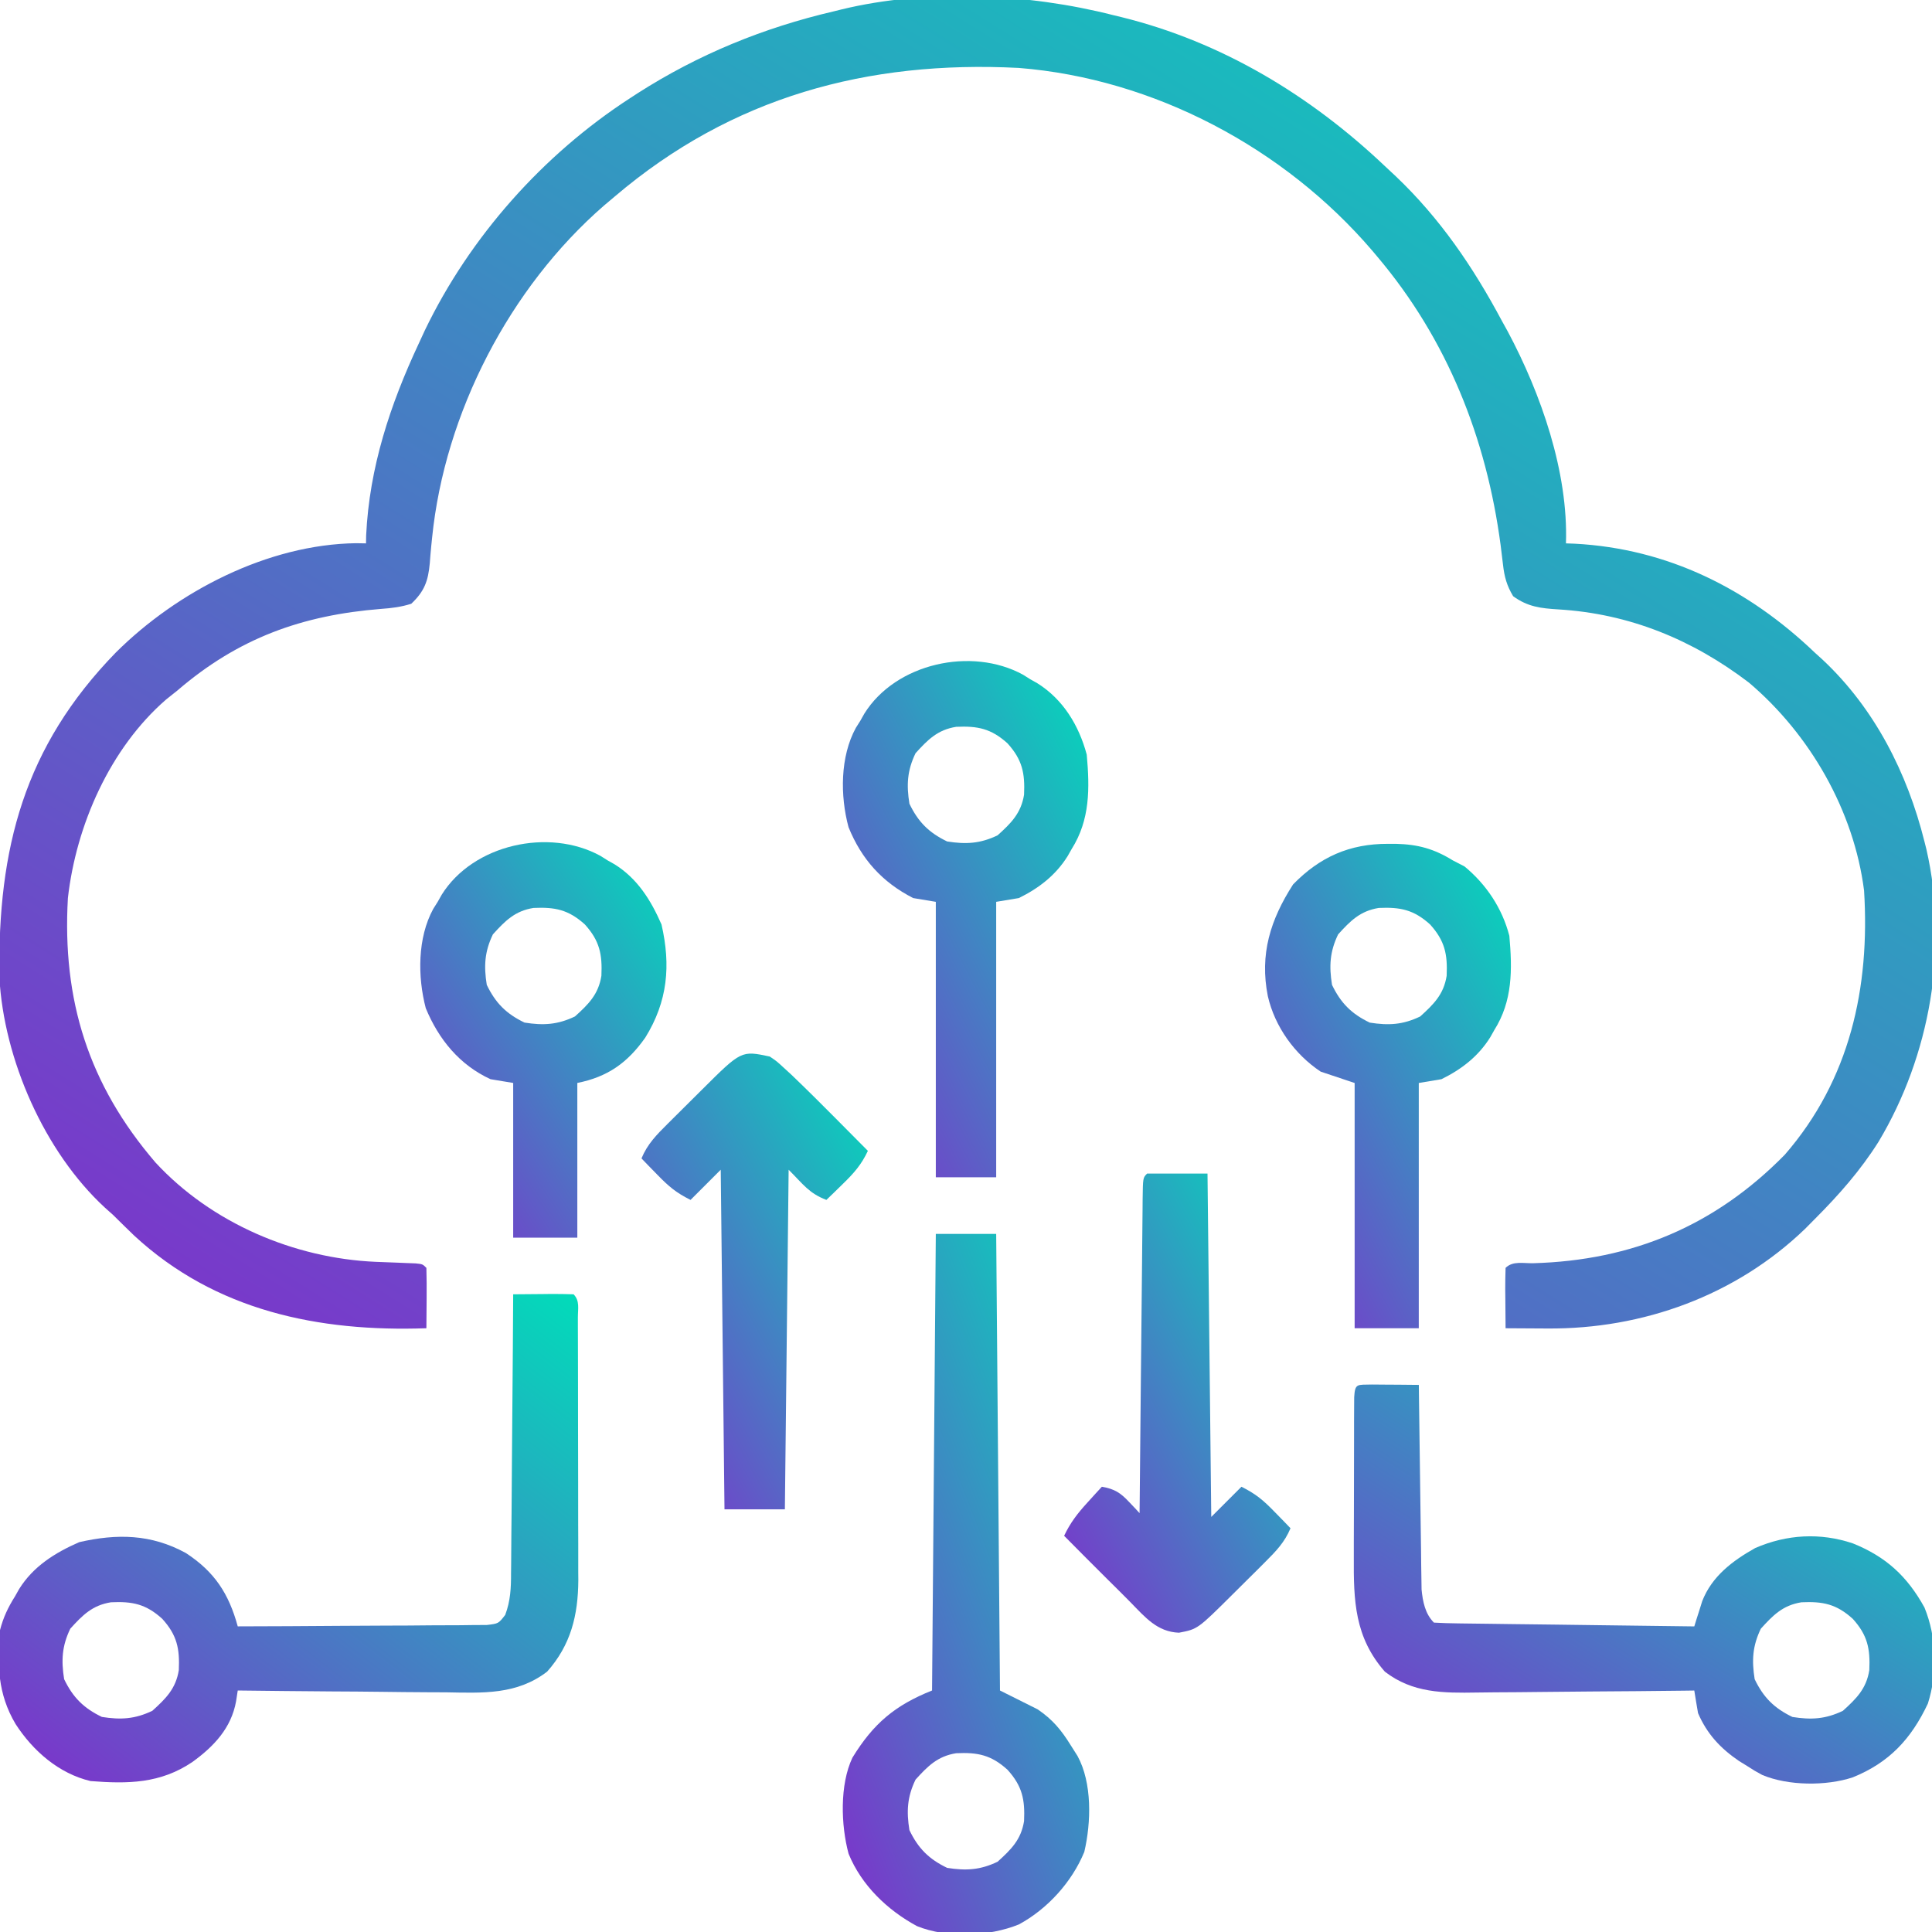
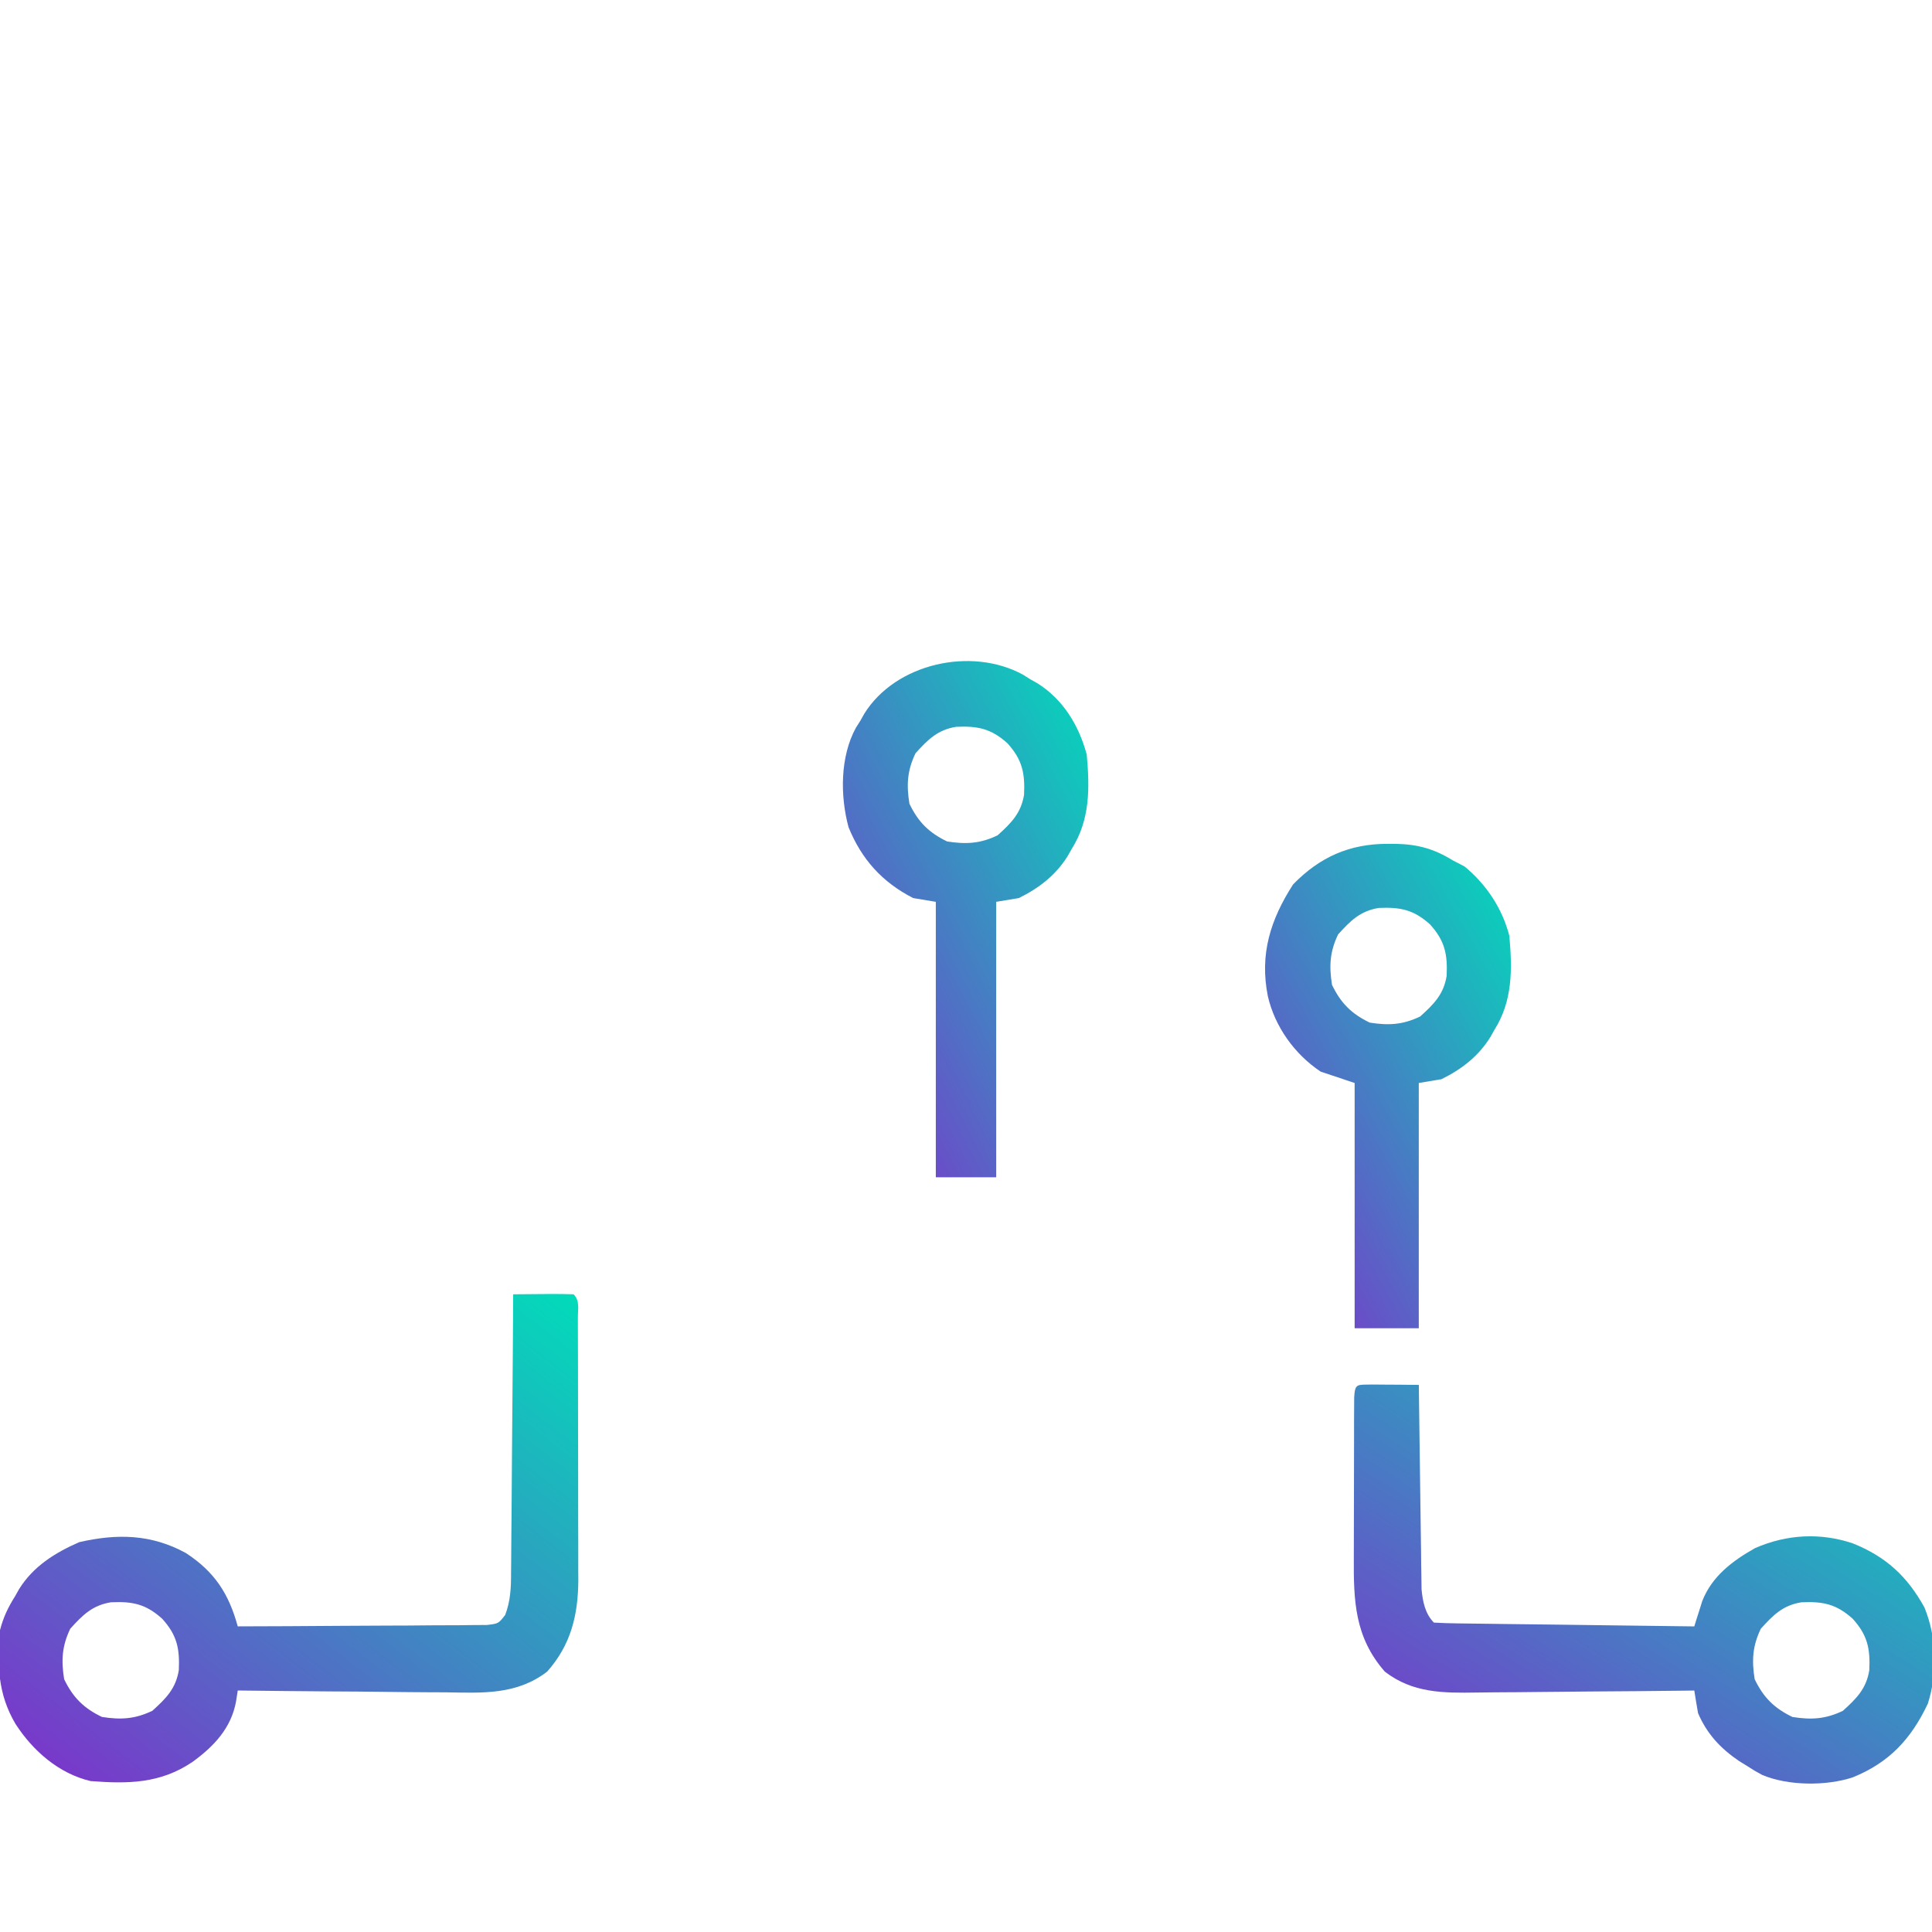
<svg xmlns="http://www.w3.org/2000/svg" width="56" height="56" viewBox="0 0 56 56" fill="none">
  <g clip-path="url(#clip0_1198_14863)">
-     <path d="M32.265 0.438C32.347 0.458 32.429 0.477 32.513 0.498C35.418 1.216 37.979 2.764 40.14 4.813C40.297 4.959 40.297 4.959 40.457 5.109C41.741 6.33 42.699 7.739 43.531 9.297C43.588 9.4 43.645 9.502 43.703 9.608C44.667 11.415 45.459 13.679 45.39 15.75C45.474 15.753 45.557 15.756 45.643 15.759C48.346 15.902 50.672 17.068 52.609 18.922C52.719 19.023 52.719 19.023 52.833 19.125C54.338 20.537 55.284 22.405 55.781 24.391C55.8 24.467 55.819 24.544 55.839 24.622C56.49 27.472 55.945 30.596 54.452 33.092C53.929 33.923 53.301 34.635 52.609 35.328C52.514 35.424 52.42 35.52 52.322 35.618C50.313 37.553 47.615 38.529 44.85 38.507C44.675 38.506 44.675 38.506 44.497 38.505C44.211 38.504 43.926 38.502 43.64 38.5C43.637 38.211 43.635 37.921 43.633 37.632C43.632 37.549 43.631 37.467 43.63 37.382C43.629 37.171 43.634 36.961 43.64 36.75C43.85 36.541 44.162 36.622 44.442 36.615C47.305 36.535 49.71 35.532 51.734 33.469C53.623 31.294 54.205 28.625 54.031 25.813C53.736 23.498 52.464 21.286 50.694 19.786C49.057 18.538 47.229 17.788 45.171 17.664C44.663 17.633 44.282 17.59 43.859 17.281C43.677 16.979 43.605 16.72 43.566 16.372C43.555 16.28 43.544 16.189 43.532 16.094C43.52 15.997 43.508 15.899 43.496 15.798C43.084 12.698 41.95 9.837 39.921 7.438C39.874 7.382 39.827 7.326 39.779 7.269C37.233 4.292 33.454 2.281 29.531 1.969C25.144 1.743 21.21 2.811 17.828 5.688C17.723 5.776 17.618 5.865 17.51 5.956C14.771 8.335 12.891 11.974 12.525 15.583C12.512 15.708 12.512 15.708 12.499 15.836C12.483 15.998 12.47 16.16 12.458 16.322C12.411 16.841 12.302 17.14 11.921 17.5C11.631 17.593 11.351 17.628 11.048 17.649C8.758 17.831 6.908 18.495 5.14 20.016C4.979 20.145 4.979 20.145 4.814 20.276C3.187 21.689 2.207 23.92 1.968 26.031C1.799 28.989 2.565 31.435 4.508 33.697C6.128 35.45 8.53 36.474 10.892 36.575C11.093 36.582 11.293 36.59 11.494 36.598C11.59 36.602 11.685 36.606 11.783 36.61C11.87 36.613 11.957 36.617 12.046 36.62C12.249 36.641 12.249 36.641 12.359 36.75C12.367 37.045 12.369 37.337 12.366 37.632C12.365 37.715 12.365 37.798 12.364 37.883C12.363 38.089 12.361 38.295 12.359 38.5C9.239 38.609 6.25 37.999 3.889 35.814C3.684 35.617 3.482 35.418 3.281 35.219C3.163 35.113 3.163 35.113 3.043 35.006C1.287 33.389 0.109 30.7 -0.018 28.327C-0.068 24.586 0.699 21.646 3.356 18.915C5.142 17.138 7.762 15.781 10.319 15.745C10.462 15.748 10.462 15.748 10.609 15.75C10.61 15.674 10.612 15.598 10.613 15.52C10.706 13.549 11.309 11.728 12.14 9.953C12.198 9.828 12.256 9.703 12.315 9.574C13.62 6.864 15.742 4.479 18.265 2.844C18.337 2.797 18.409 2.75 18.483 2.702C20.248 1.573 22.134 0.803 24.171 0.328C24.243 0.31 24.315 0.292 24.389 0.274C26.879 -0.331 29.798 -0.19 32.265 0.438Z" fill="url(#paint0_linear_1198_14863)" />
    <path d="M14.875 37.516C15.165 37.513 15.454 37.511 15.743 37.509C15.826 37.508 15.908 37.507 15.993 37.506C16.204 37.505 16.415 37.51 16.625 37.516C16.812 37.703 16.749 37.94 16.75 38.19C16.75 38.271 16.75 38.352 16.75 38.435C16.751 38.52 16.751 38.605 16.751 38.692C16.753 38.974 16.753 39.257 16.753 39.539C16.753 39.735 16.753 39.931 16.754 40.127C16.755 40.54 16.755 40.952 16.755 41.364C16.755 41.891 16.756 42.417 16.758 42.944C16.759 43.349 16.759 43.755 16.759 44.161C16.76 44.355 16.76 44.549 16.761 44.743C16.762 45.016 16.762 45.288 16.761 45.561C16.762 45.64 16.762 45.719 16.763 45.801C16.757 46.819 16.546 47.681 15.859 48.453C14.98 49.129 13.987 49.072 12.936 49.053C12.761 49.052 12.586 49.052 12.411 49.051C11.954 49.049 11.497 49.044 11.04 49.038C10.572 49.032 10.104 49.029 9.637 49.027C8.721 49.021 7.806 49.011 6.891 49C6.867 49.155 6.867 49.155 6.843 49.312C6.704 50.088 6.201 50.62 5.578 51.071C4.65 51.7 3.704 51.71 2.625 51.625C1.707 51.408 0.955 50.752 0.451 49.971C-0.072 49.088 -0.08 48.248 5.88261e-05 47.25C0.095 46.881 0.235 46.587 0.438 46.266C0.476 46.198 0.514 46.13 0.554 46.06C0.966 45.399 1.594 45.008 2.297 44.7C3.391 44.45 4.379 44.464 5.387 45.015C6.22 45.559 6.632 46.193 6.891 47.141C7.869 47.139 8.847 47.134 9.826 47.126C10.28 47.122 10.734 47.12 11.188 47.119C11.627 47.119 12.065 47.116 12.503 47.111C12.671 47.109 12.838 47.109 13.005 47.109C13.239 47.11 13.473 47.107 13.707 47.103C13.841 47.103 13.974 47.102 14.112 47.101C14.449 47.061 14.449 47.061 14.644 46.809C14.797 46.401 14.814 46.028 14.813 45.599C14.814 45.511 14.815 45.424 14.816 45.334C14.82 45.045 14.821 44.757 14.822 44.469C14.823 44.269 14.825 44.068 14.828 43.868C14.833 43.342 14.836 42.816 14.839 42.289C14.842 41.752 14.847 41.214 14.852 40.677C14.862 39.623 14.869 38.569 14.875 37.516ZM2.037 47.209C1.796 47.71 1.772 48.126 1.859 48.672C2.114 49.201 2.424 49.511 2.953 49.766C3.499 49.853 3.915 49.829 4.416 49.588C4.808 49.233 5.096 48.949 5.183 48.41C5.211 47.788 5.134 47.398 4.703 46.922C4.227 46.491 3.837 46.414 3.216 46.443C2.676 46.529 2.392 46.817 2.037 47.209Z" fill="url(#paint1_linear_1198_14863)" />
-     <path d="M39.769 40.131C39.932 40.132 40.095 40.133 40.257 40.135C40.34 40.135 40.423 40.136 40.509 40.136C40.714 40.138 40.92 40.139 41.126 40.142C41.127 40.257 41.127 40.257 41.128 40.374C41.137 41.1 41.146 41.826 41.157 42.552C41.163 42.925 41.168 43.298 41.172 43.671C41.176 44.1 41.183 44.529 41.19 44.959C41.191 45.092 41.192 45.226 41.194 45.363C41.196 45.488 41.198 45.613 41.2 45.742C41.202 45.851 41.203 45.961 41.205 46.074C41.24 46.422 41.307 46.776 41.563 47.032C41.798 47.046 42.033 47.052 42.268 47.055C42.342 47.056 42.416 47.057 42.491 47.058C42.736 47.061 42.98 47.064 43.225 47.067C43.394 47.069 43.563 47.071 43.732 47.074C44.178 47.08 44.623 47.085 45.069 47.09C45.524 47.096 45.978 47.102 46.433 47.108C47.325 47.12 48.218 47.131 49.11 47.142C49.13 47.075 49.151 47.009 49.172 46.94C49.2 46.853 49.228 46.765 49.257 46.675C49.284 46.588 49.311 46.501 49.339 46.412C49.62 45.689 50.218 45.24 50.877 44.87C51.793 44.473 52.76 44.419 53.704 44.735C54.665 45.121 55.281 45.687 55.782 46.595C56.136 47.464 56.164 48.486 55.88 49.38C55.395 50.407 54.759 51.09 53.704 51.517C52.938 51.772 51.829 51.765 51.079 51.448C50.855 51.326 50.855 51.326 50.641 51.188C50.525 51.117 50.525 51.117 50.407 51.044C49.871 50.68 49.477 50.258 49.219 49.657C49.181 49.439 49.144 49.22 49.11 49.001C48.966 49.003 48.966 49.003 48.818 49.005C47.908 49.016 46.997 49.024 46.086 49.029C45.618 49.032 45.15 49.036 44.682 49.042C44.23 49.048 43.777 49.051 43.325 49.053C43.153 49.054 42.981 49.056 42.809 49.059C41.838 49.075 40.948 49.077 40.141 48.454C39.264 47.454 39.233 46.402 39.241 45.125C39.241 44.986 39.241 44.847 39.241 44.703C39.242 44.41 39.242 44.117 39.244 43.824C39.246 43.448 39.246 43.072 39.246 42.696C39.246 42.337 39.247 41.978 39.248 41.618C39.248 41.483 39.248 41.348 39.248 41.208C39.249 41.084 39.25 40.96 39.25 40.832C39.251 40.722 39.251 40.612 39.252 40.499C39.276 40.087 39.338 40.143 39.769 40.131ZM51.038 47.21C50.797 47.711 50.773 48.127 50.86 48.673C51.115 49.202 51.425 49.512 51.954 49.767C52.5 49.854 52.916 49.83 53.417 49.589C53.809 49.234 54.097 48.95 54.183 48.41C54.211 47.789 54.134 47.399 53.704 46.923C53.228 46.492 52.838 46.415 52.216 46.443C51.676 46.529 51.392 46.818 51.038 47.21Z" fill="url(#paint2_linear_1198_14863)" />
-     <path d="M27.125 35.766C27.703 35.766 28.28 35.766 28.875 35.766C28.911 40.133 28.947 44.5 28.985 49C29.346 49.181 29.706 49.361 30.078 49.547C30.51 49.841 30.761 50.144 31.035 50.586C31.1 50.689 31.165 50.791 31.232 50.897C31.66 51.679 31.629 52.824 31.429 53.678C31.073 54.548 30.361 55.334 29.532 55.781C28.666 56.133 27.454 56.185 26.578 55.829C25.718 55.363 24.97 54.646 24.597 53.733C24.374 52.909 24.336 51.731 24.708 50.947C25.315 49.956 25.942 49.429 27.016 49C27.052 44.633 27.088 40.265 27.125 35.766ZM26.537 51.584C26.296 52.085 26.272 52.501 26.36 53.047C26.614 53.576 26.924 53.886 27.453 54.141C28 54.228 28.416 54.204 28.916 53.963C29.308 53.608 29.597 53.324 29.683 52.785C29.711 52.163 29.634 51.773 29.203 51.297C28.727 50.866 28.337 50.789 27.716 50.818C27.176 50.904 26.892 51.192 26.537 51.584Z" fill="url(#paint3_linear_1198_14863)" />
+     <path d="M39.769 40.131C39.932 40.132 40.095 40.133 40.257 40.135C40.34 40.135 40.423 40.136 40.509 40.136C40.714 40.138 40.92 40.139 41.126 40.142C41.127 40.257 41.127 40.257 41.128 40.374C41.137 41.1 41.146 41.826 41.157 42.552C41.163 42.925 41.168 43.298 41.172 43.671C41.176 44.1 41.183 44.529 41.19 44.959C41.191 45.092 41.192 45.226 41.194 45.363C41.196 45.488 41.198 45.613 41.2 45.742C41.202 45.851 41.203 45.961 41.205 46.074C41.24 46.422 41.307 46.776 41.563 47.032C41.798 47.046 42.033 47.052 42.268 47.055C42.342 47.056 42.416 47.057 42.491 47.058C42.736 47.061 42.98 47.064 43.225 47.067C43.394 47.069 43.563 47.071 43.732 47.074C44.178 47.08 44.623 47.085 45.069 47.09C45.524 47.096 45.978 47.102 46.433 47.108C47.325 47.12 48.218 47.131 49.11 47.142C49.13 47.075 49.151 47.009 49.172 46.94C49.2 46.853 49.228 46.765 49.257 46.675C49.284 46.588 49.311 46.501 49.339 46.412C49.62 45.689 50.218 45.24 50.877 44.87C51.793 44.473 52.76 44.419 53.704 44.735C54.665 45.121 55.281 45.687 55.782 46.595C56.136 47.464 56.164 48.486 55.88 49.38C55.395 50.407 54.759 51.09 53.704 51.517C52.938 51.772 51.829 51.765 51.079 51.448C50.855 51.326 50.855 51.326 50.641 51.188C50.525 51.117 50.525 51.117 50.407 51.044C49.871 50.68 49.477 50.258 49.219 49.657C49.181 49.439 49.144 49.22 49.11 49.001C48.966 49.003 48.966 49.003 48.818 49.005C47.908 49.016 46.997 49.024 46.086 49.029C45.618 49.032 45.15 49.036 44.682 49.042C44.23 49.048 43.777 49.051 43.325 49.053C43.153 49.054 42.981 49.056 42.809 49.059C41.838 49.075 40.948 49.077 40.141 48.454C39.264 47.454 39.233 46.402 39.241 45.125C39.242 44.41 39.242 44.117 39.244 43.824C39.246 43.448 39.246 43.072 39.246 42.696C39.246 42.337 39.247 41.978 39.248 41.618C39.248 41.483 39.248 41.348 39.248 41.208C39.249 41.084 39.25 40.96 39.25 40.832C39.251 40.722 39.251 40.612 39.252 40.499C39.276 40.087 39.338 40.143 39.769 40.131ZM51.038 47.21C50.797 47.711 50.773 48.127 50.86 48.673C51.115 49.202 51.425 49.512 51.954 49.767C52.5 49.854 52.916 49.83 53.417 49.589C53.809 49.234 54.097 48.95 54.183 48.41C54.211 47.789 54.134 47.399 53.704 46.923C53.228 46.492 52.838 46.415 52.216 46.443C51.676 46.529 51.392 46.818 51.038 47.21Z" fill="url(#paint2_linear_1198_14863)" />
    <path d="M29.654 19.557C29.722 19.6 29.79 19.643 29.86 19.687C29.927 19.725 29.995 19.764 30.066 19.803C30.816 20.271 31.275 21.031 31.5 21.874C31.587 22.846 31.599 23.759 31.063 24.609C31.024 24.677 30.986 24.745 30.946 24.815C30.602 25.367 30.114 25.745 29.531 26.031C29.207 26.085 29.207 26.085 28.875 26.14C28.875 28.775 28.875 31.41 28.875 34.124C28.298 34.124 27.72 34.124 27.125 34.124C27.125 31.489 27.125 28.855 27.125 26.14C26.909 26.104 26.692 26.068 26.469 26.031C25.569 25.57 24.973 24.907 24.595 23.976C24.35 23.067 24.35 21.931 24.808 21.096C24.851 21.028 24.893 20.96 24.938 20.89C24.976 20.822 25.014 20.754 25.054 20.684C25.964 19.224 28.16 18.739 29.654 19.557ZM26.537 21.833C26.296 22.334 26.272 22.75 26.36 23.296C26.614 23.825 26.924 24.135 27.453 24.39C28 24.477 28.416 24.453 28.916 24.212C29.308 23.858 29.596 23.573 29.683 23.034C29.711 22.412 29.634 22.022 29.203 21.546C28.727 21.116 28.337 21.039 27.716 21.067C27.176 21.153 26.892 21.441 26.537 21.833Z" fill="url(#paint4_linear_1198_14863)" />
    <path d="M40.229 24.459C40.306 24.459 40.383 24.459 40.463 24.459C41.104 24.475 41.568 24.604 42.109 24.938C42.222 24.996 42.334 25.055 42.451 25.115C43.084 25.638 43.543 26.329 43.749 27.125C43.836 28.097 43.848 29.01 43.312 29.859C43.274 29.927 43.235 29.995 43.196 30.065C42.851 30.618 42.363 30.996 41.781 31.281C41.456 31.335 41.456 31.335 41.124 31.391C41.124 33.737 41.124 36.083 41.124 38.5C40.511 38.5 39.897 38.5 39.265 38.5C39.265 36.154 39.265 33.808 39.265 31.391C38.94 31.282 38.615 31.174 38.281 31.062C37.528 30.561 36.953 29.762 36.749 28.875C36.507 27.659 36.823 26.658 37.481 25.635C38.255 24.84 39.12 24.456 40.229 24.459ZM38.786 27.084C38.545 27.585 38.522 28.001 38.609 28.547C38.864 29.076 39.173 29.386 39.703 29.641C40.249 29.728 40.665 29.704 41.165 29.463C41.557 29.108 41.846 28.824 41.932 28.285C41.96 27.663 41.883 27.273 41.453 26.797C40.977 26.366 40.587 26.29 39.965 26.317C39.425 26.404 39.141 26.692 38.786 27.084Z" fill="url(#paint5_linear_1198_14863)" />
-     <path d="M17.403 24.807C17.471 24.85 17.539 24.893 17.609 24.937C17.677 24.975 17.745 25.014 17.815 25.053C18.476 25.465 18.867 26.093 19.174 26.796C19.447 27.984 19.355 29.025 18.703 30.077C18.185 30.811 17.609 31.215 16.734 31.39C16.734 32.87 16.734 34.35 16.734 35.874C16.12 35.874 15.507 35.874 14.875 35.874C14.875 34.395 14.875 32.915 14.875 31.39C14.658 31.354 14.442 31.318 14.218 31.281C13.32 30.869 12.714 30.125 12.341 29.222C12.102 28.311 12.1 27.182 12.557 26.346C12.6 26.278 12.643 26.21 12.687 26.14C12.726 26.072 12.764 26.004 12.803 25.934C13.714 24.474 15.91 23.989 17.403 24.807ZM14.287 27.083C14.046 27.584 14.022 28 14.109 28.546C14.364 29.075 14.674 29.385 15.203 29.64C15.749 29.727 16.165 29.703 16.666 29.462C17.058 29.108 17.346 28.823 17.432 28.284C17.46 27.662 17.383 27.272 16.953 26.796C16.477 26.366 16.087 26.289 15.465 26.317C14.925 26.403 14.642 26.691 14.287 27.083Z" fill="url(#paint6_linear_1198_14863)" />
-     <path d="M33.25 34.016C33.828 34.016 34.405 34.016 35 34.016C35.036 37.3 35.072 40.585 35.109 43.969C35.398 43.68 35.687 43.391 35.984 43.094C36.405 43.304 36.619 43.487 36.941 43.818C37.029 43.908 37.116 43.997 37.206 44.089C37.272 44.158 37.338 44.226 37.406 44.297C37.236 44.704 36.986 44.962 36.675 45.272C36.574 45.373 36.472 45.474 36.368 45.579C36.315 45.631 36.262 45.683 36.208 45.737C36.046 45.896 35.886 46.056 35.725 46.217C34.715 47.221 34.715 47.221 34.173 47.325C33.541 47.301 33.192 46.875 32.77 46.445C32.56 46.231 32.348 46.021 32.135 45.811C31.702 45.381 31.272 44.949 30.844 44.516C31.022 44.14 31.232 43.867 31.514 43.559C31.593 43.471 31.672 43.384 31.754 43.294C31.814 43.228 31.875 43.162 31.938 43.094C32.304 43.157 32.478 43.268 32.73 43.538C32.787 43.598 32.844 43.658 32.903 43.72C32.945 43.766 32.988 43.812 33.031 43.859C33.032 43.738 33.033 43.616 33.035 43.491C33.045 42.346 33.057 41.202 33.068 40.057C33.074 39.469 33.08 38.881 33.086 38.292C33.091 37.725 33.097 37.157 33.103 36.59C33.105 36.373 33.107 36.156 33.109 35.939C33.111 35.636 33.115 35.334 33.118 35.031C33.119 34.94 33.119 34.85 33.12 34.756C33.128 34.138 33.128 34.138 33.25 34.016Z" fill="url(#paint7_linear_1198_14863)" />
-     <path d="M22.312 30.624C22.514 30.761 22.514 30.761 22.715 30.946C22.828 31.05 22.828 31.05 22.944 31.156C23.378 31.572 23.804 31.995 24.227 32.422C24.317 32.512 24.407 32.603 24.499 32.696C24.718 32.916 24.938 33.137 25.156 33.358C24.971 33.756 24.747 34.009 24.432 34.315C24.342 34.403 24.253 34.49 24.161 34.58C24.092 34.646 24.024 34.712 23.953 34.78C23.448 34.586 23.29 34.336 22.859 33.905C22.823 37.154 22.787 40.402 22.75 43.749C22.172 43.749 21.595 43.749 21 43.749C20.964 40.501 20.928 37.252 20.891 33.905C20.602 34.194 20.313 34.483 20.016 34.78C19.595 34.57 19.381 34.387 19.059 34.056C18.971 33.966 18.884 33.877 18.794 33.785C18.728 33.716 18.662 33.648 18.594 33.577C18.767 33.158 19.033 32.892 19.352 32.574C19.405 32.522 19.458 32.469 19.512 32.415C19.623 32.305 19.734 32.194 19.845 32.084C20.016 31.916 20.185 31.747 20.355 31.577C21.488 30.449 21.488 30.449 22.312 30.624Z" fill="url(#paint8_linear_1198_14863)" />
  </g>
  <defs>
    <linearGradient id="paint0_linear_1198_14863" x1="1.051" y1="38.126" x2="33.863" y2="-14.092" gradientUnits="userSpaceOnUse">
      <stop stop-color="#7F30CB" />
      <stop offset="1" stop-color="#01DCBA" />
    </linearGradient>
    <linearGradient id="paint1_linear_1198_14863" x1="0.284" y1="51.521" x2="13.186" y2="34.754" gradientUnits="userSpaceOnUse">
      <stop stop-color="#7F30CB" />
      <stop offset="1" stop-color="#01DCBA" />
    </linearGradient>
    <linearGradient id="paint2_linear_1198_14863" x1="39.562" y1="51.582" x2="49.382" y2="35.932" gradientUnits="userSpaceOnUse">
      <stop stop-color="#7F30CB" />
      <stop offset="1" stop-color="#01DCBA" />
    </linearGradient>
    <linearGradient id="paint3_linear_1198_14863" x1="24.565" y1="55.869" x2="37.408" y2="50.923" gradientUnits="userSpaceOnUse">
      <stop stop-color="#7F30CB" />
      <stop offset="1" stop-color="#01DCBA" />
    </linearGradient>
    <linearGradient id="paint4_linear_1198_14863" x1="24.567" y1="33.975" x2="36.125" y2="27.958" gradientUnits="userSpaceOnUse">
      <stop stop-color="#7F30CB" />
      <stop offset="1" stop-color="#01DCBA" />
    </linearGradient>
    <linearGradient id="paint5_linear_1198_14863" x1="36.804" y1="38.36" x2="48.047" y2="32.11" gradientUnits="userSpaceOnUse">
      <stop stop-color="#7F30CB" />
      <stop offset="1" stop-color="#01DCBA" />
    </linearGradient>
    <linearGradient id="paint6_linear_1198_14863" x1="12.318" y1="35.76" x2="22.379" y2="28.9" gradientUnits="userSpaceOnUse">
      <stop stop-color="#7F30CB" />
      <stop offset="1" stop-color="#01DCBA" />
    </linearGradient>
    <linearGradient id="paint7_linear_1198_14863" x1="30.969" y1="47.192" x2="41.462" y2="41.526" gradientUnits="userSpaceOnUse">
      <stop stop-color="#7F30CB" />
      <stop offset="1" stop-color="#01DCBA" />
    </linearGradient>
    <linearGradient id="paint8_linear_1198_14863" x1="18.719" y1="43.617" x2="29.176" y2="37.928" gradientUnits="userSpaceOnUse">
      <stop stop-color="#7F30CB" />
      <stop offset="1" stop-color="#01DCBA" />
    </linearGradient>
    <clipPath id="clip0_1198_14863">
      <rect width="56" height="56" fill="white" />
    </clipPath>
  </defs>
</svg>